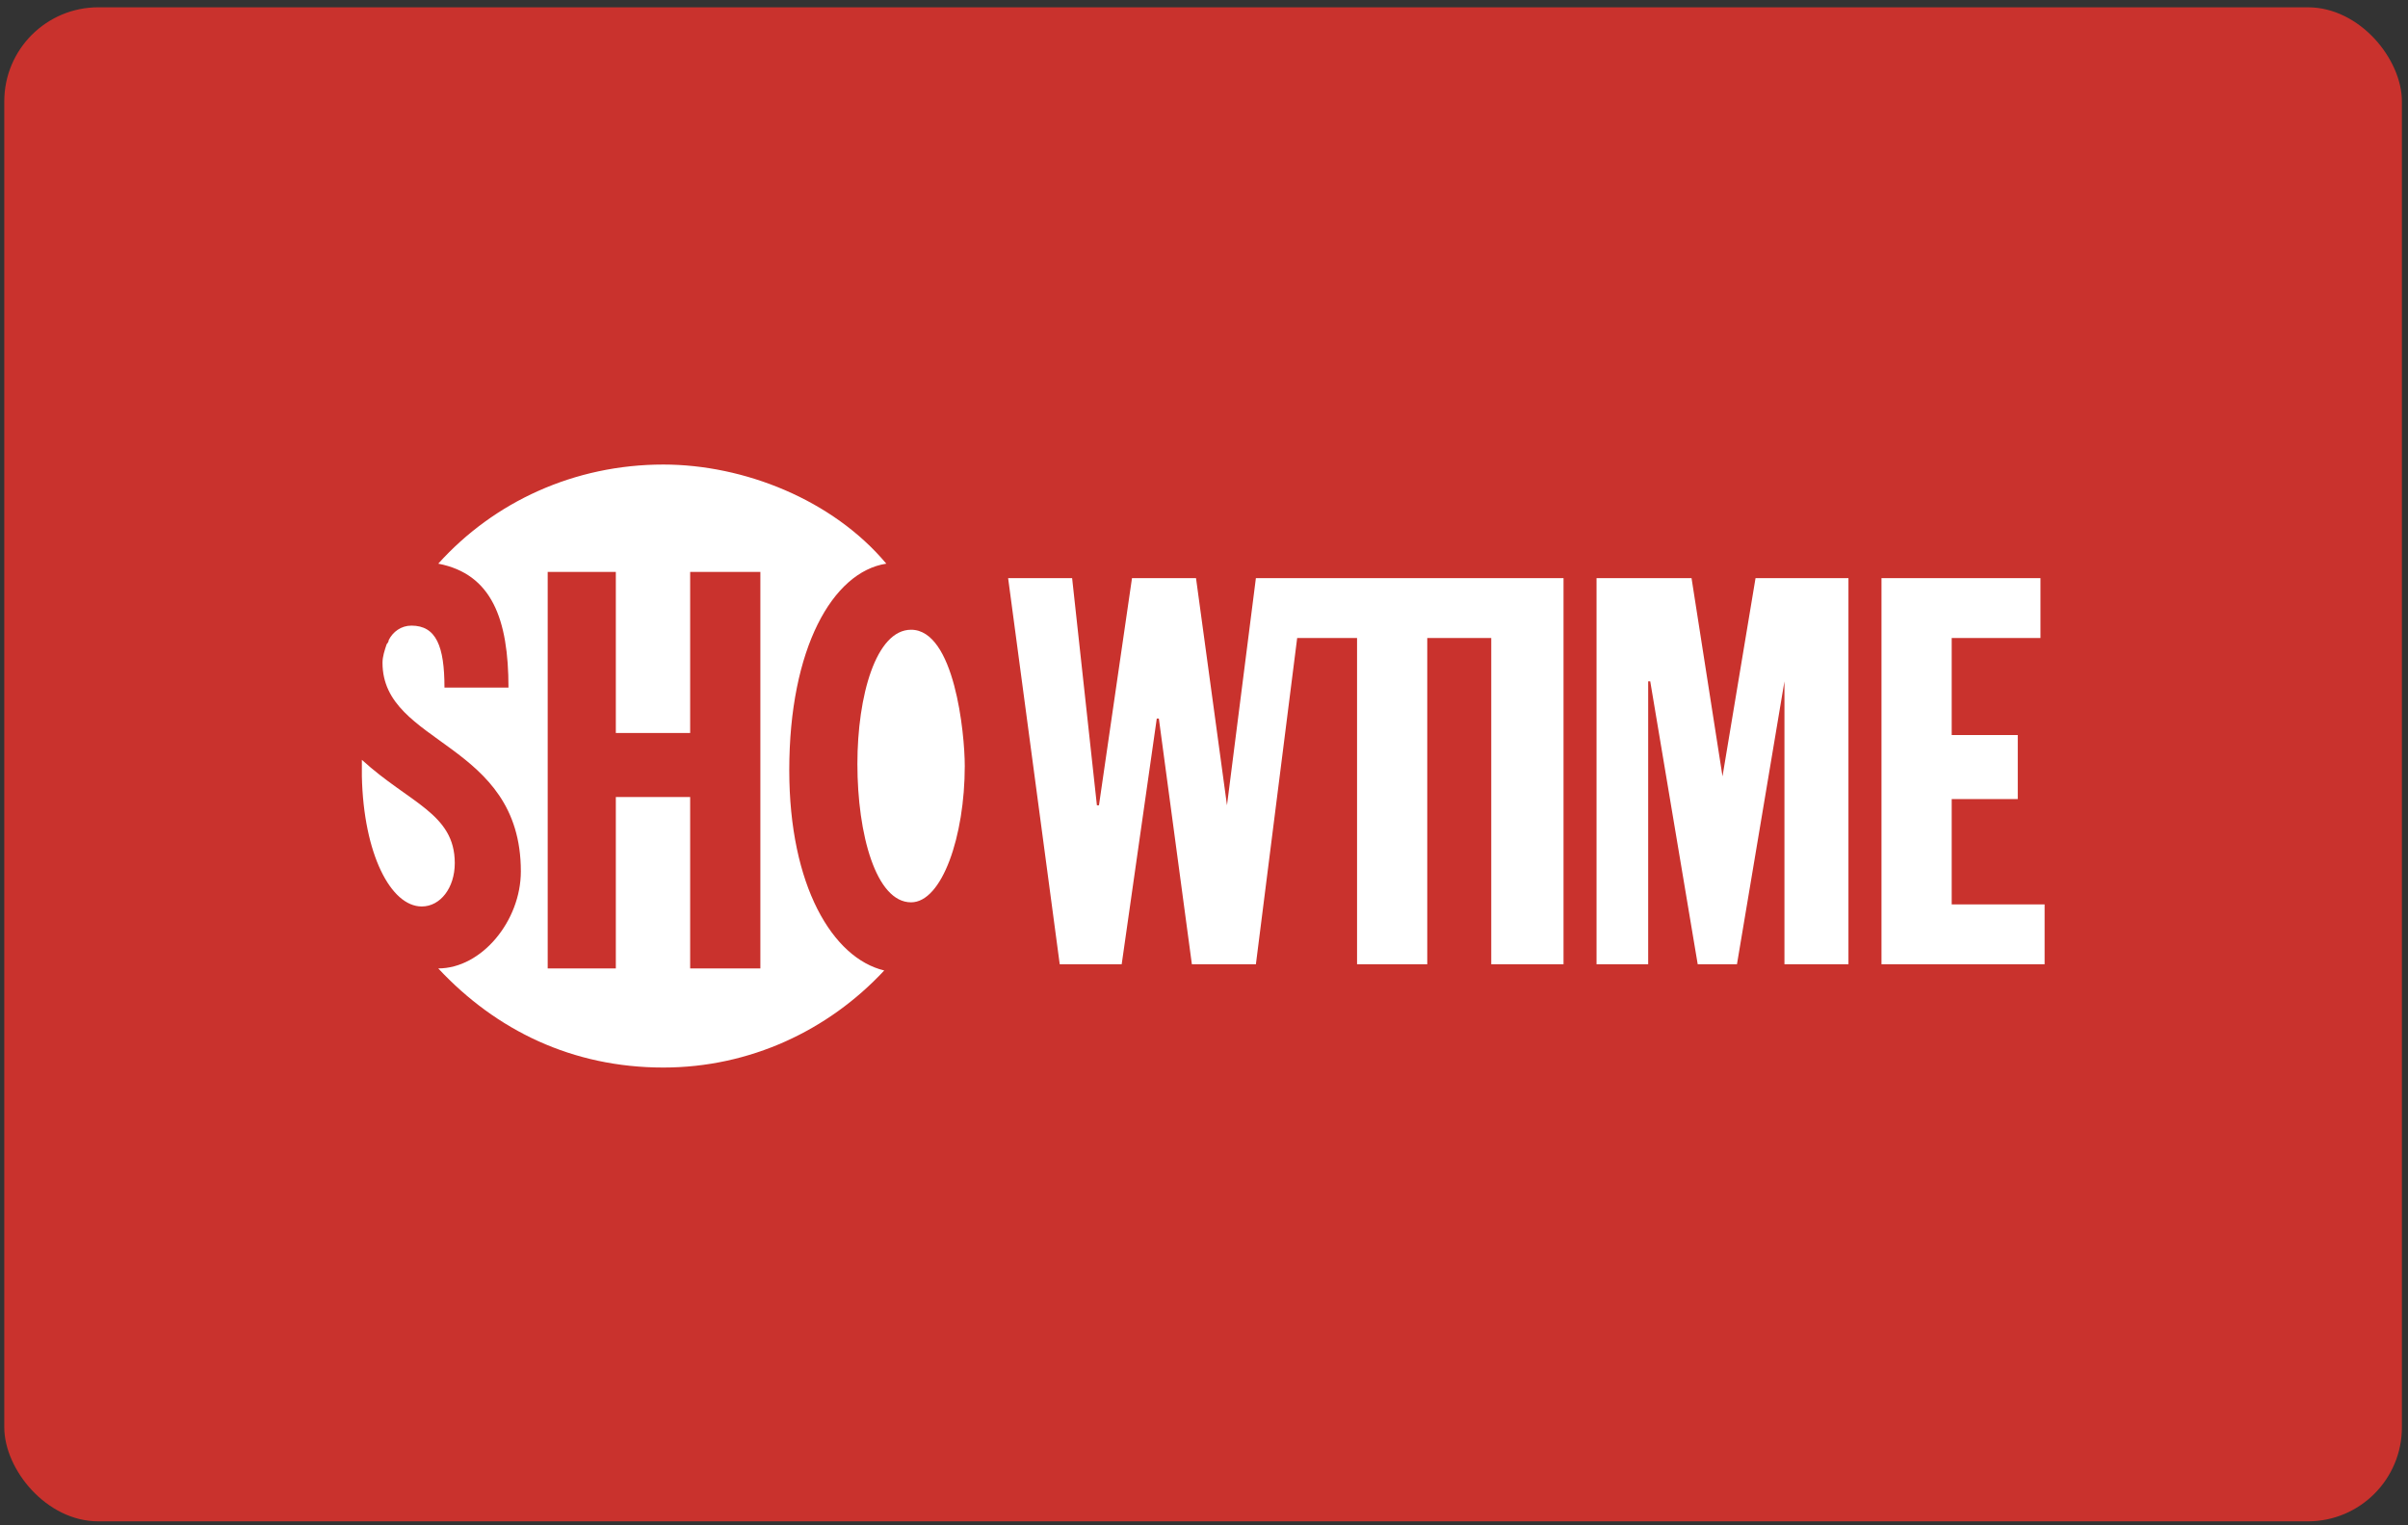
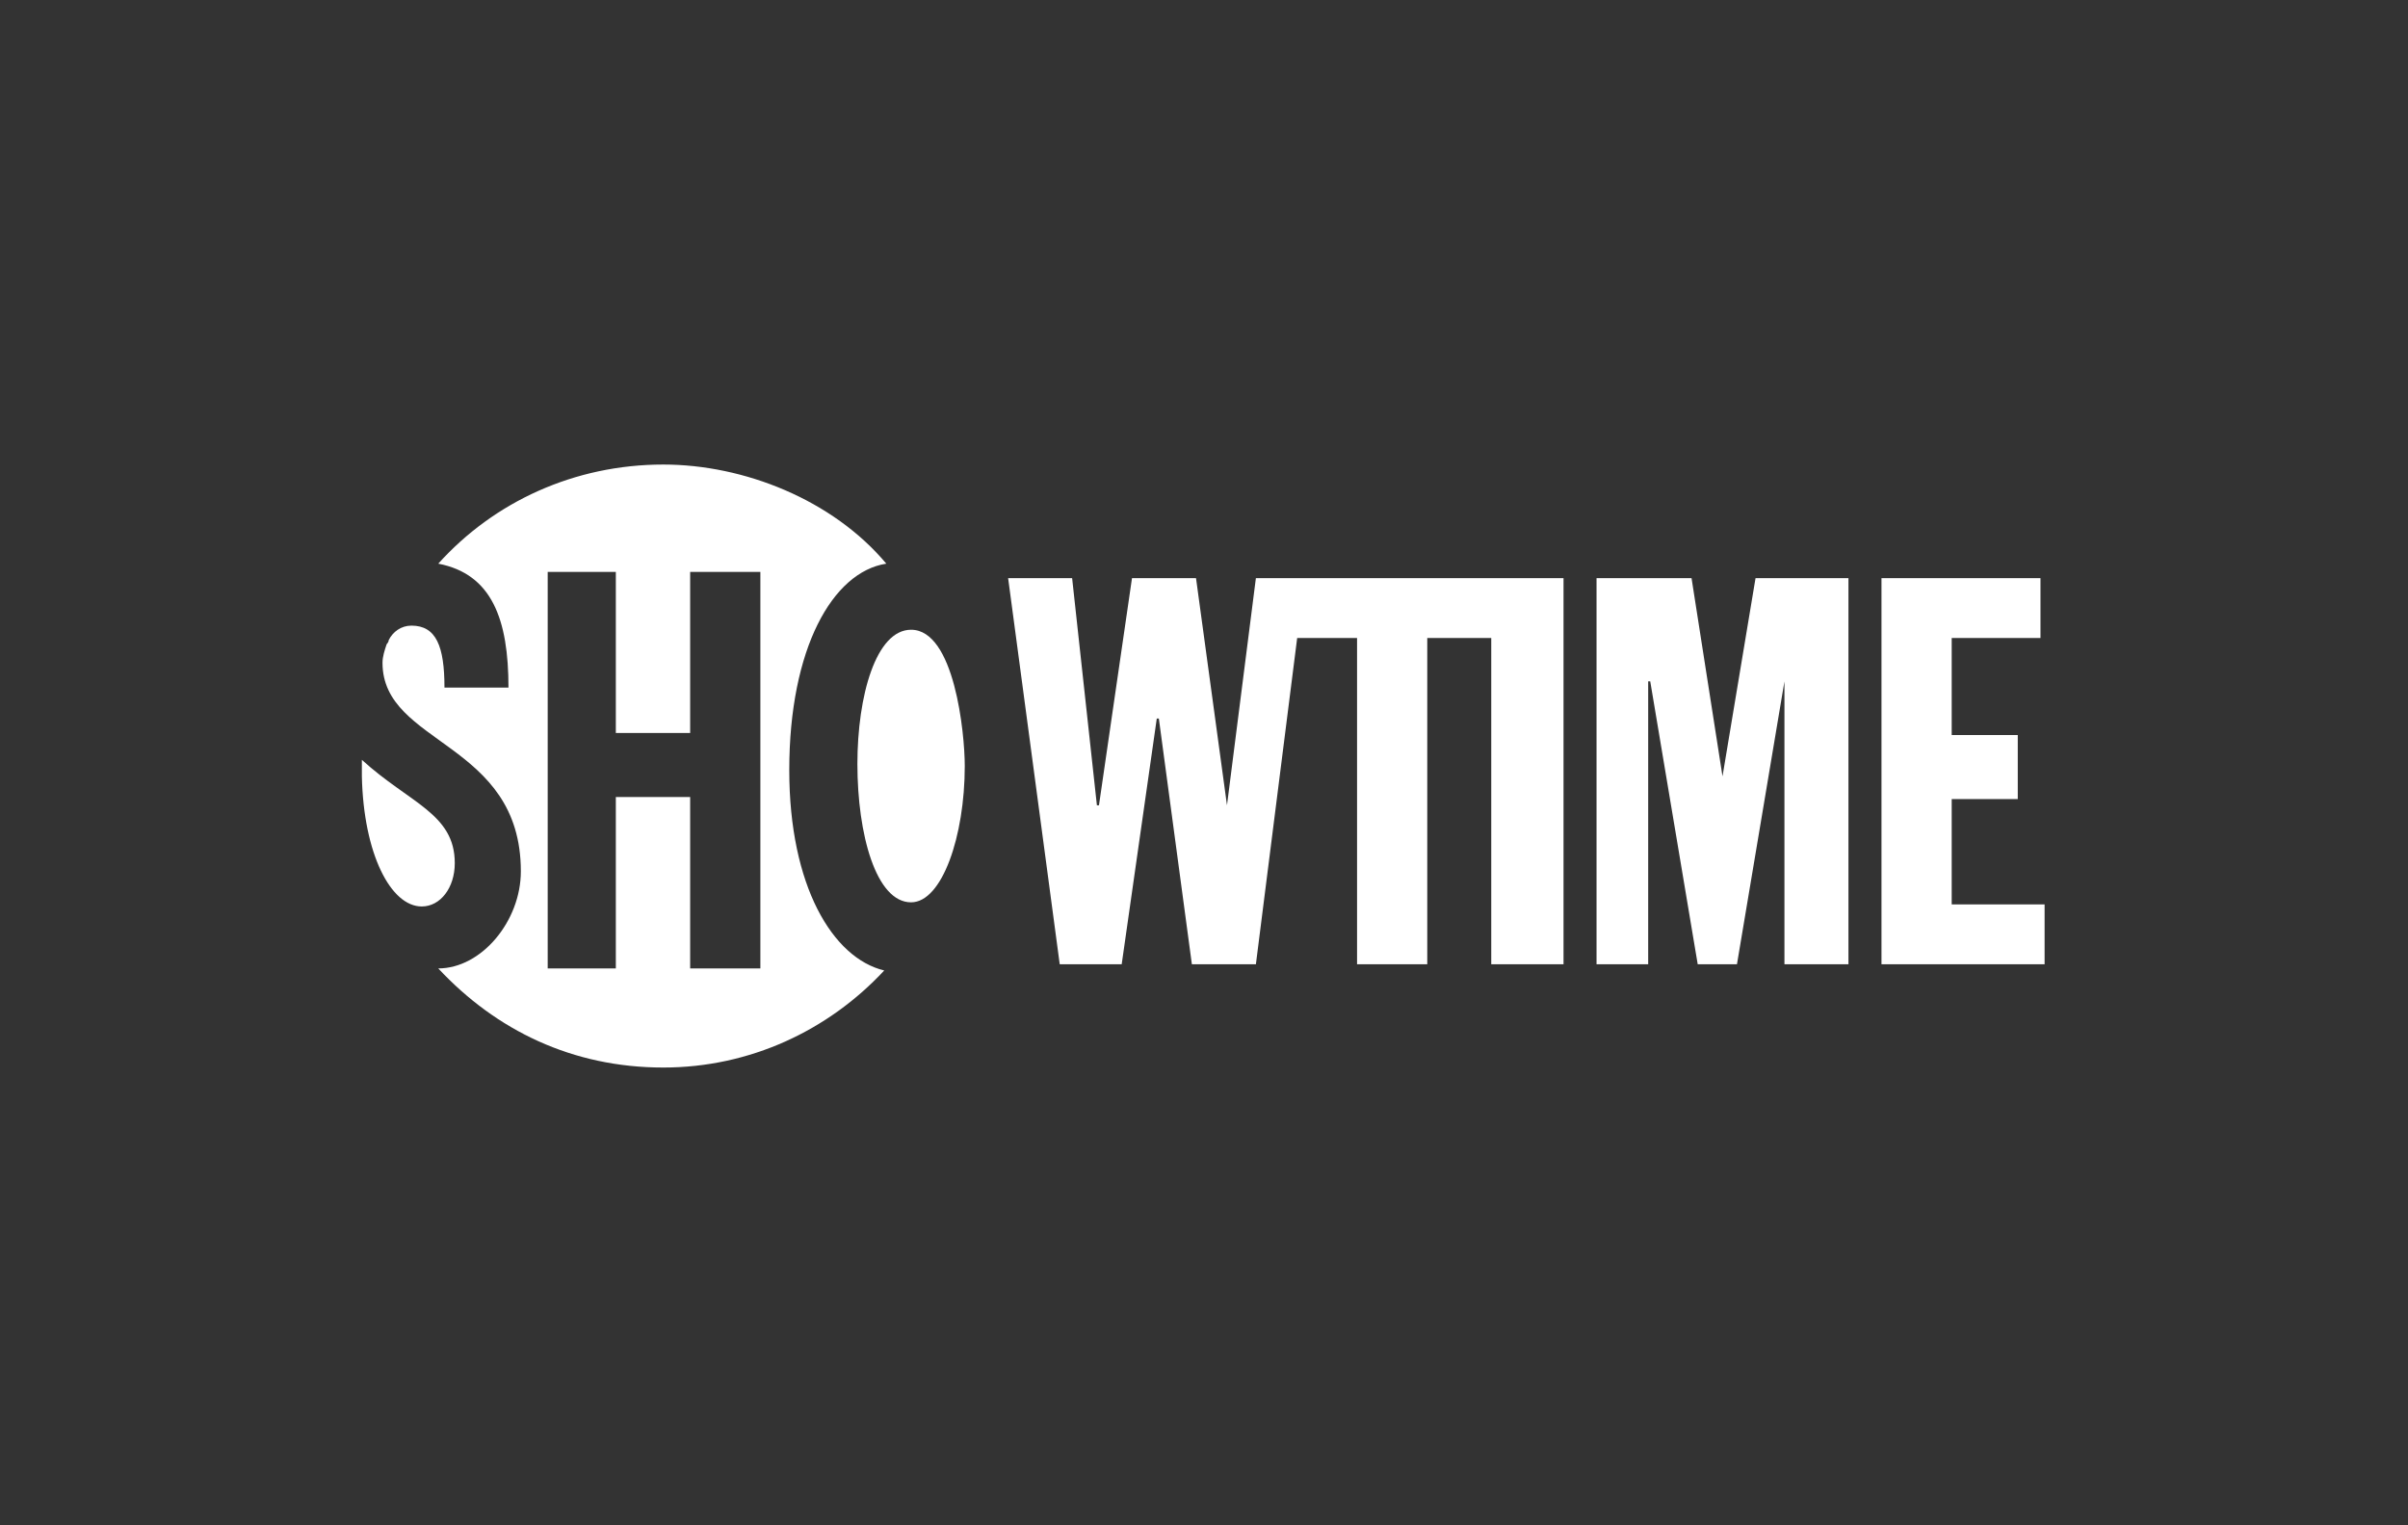
<svg xmlns="http://www.w3.org/2000/svg" width="180" height="114" viewBox="0 0 180 114" fill="none">
  <rect x="0" y="0" width="180" height="114" fill="#333333" stroke="none" />
-   <rect x="0.32" y="0.546" width="179.224" height="113.157" rx="7.028" fill="#C9322D" />
  <path fill-rule="evenodd" clip-rule="evenodd" d="M58.998 57.562C58.998 48.456 62.24 42.745 66.252 42.127C62.24 37.343 55.603 34.719 49.584 34.719C42.947 34.719 36.928 37.497 32.761 42.127C36.774 42.899 38.009 46.295 38.009 51.388L33.224 51.388C33.224 48.301 32.607 46.758 30.755 46.758C29.983 46.758 29.366 47.221 29.057 47.838C29.057 47.992 28.903 48.147 28.903 48.147C28.748 48.609 28.593 49.073 28.593 49.535C28.593 55.709 38.934 55.4 38.934 65.124C38.934 68.828 36.002 72.378 32.76 72.378C37.082 77.008 42.792 79.786 49.583 79.786C56.065 79.786 61.93 77.008 66.097 72.532C62.239 71.606 58.998 66.203 58.998 57.562ZM56.838 72.378L51.59 72.378L51.59 59.568L46.034 59.568L46.034 72.378L40.941 72.378L40.941 42.745L46.034 42.745L46.034 54.784L51.59 54.784L51.59 42.745L56.838 42.745L56.838 72.378Z" fill="white" />
  <path fill-rule="evenodd" clip-rule="evenodd" d="M31.526 67.748C32.915 67.748 33.995 66.359 33.995 64.507C33.995 60.802 30.6 60.03 27.05 56.789L27.05 58.025C27.178 63.833 29.216 67.748 31.526 67.748ZM64.091 57.098C64.091 52.005 65.48 47.066 68.104 47.066C71.345 47.066 72.117 54.783 72.117 57.252C72.117 62.5 70.419 67.438 68.104 67.438C65.48 67.439 64.091 62.345 64.091 57.098ZM115.641 43.208L93.879 43.208L91.718 60.185L89.403 43.208L84.618 43.208L82.149 60.185L81.994 60.185L80.142 43.208L75.358 43.208L79.216 72.069L83.847 72.069L86.47 53.702L86.625 53.702L89.094 72.069L93.879 72.069L96.965 47.684L101.441 47.684L101.441 72.069L106.689 72.069L106.689 47.684L111.472 47.684L111.472 72.069L116.875 72.069L116.875 43.208L115.641 43.208ZM119.343 43.208L126.444 43.208L128.759 58.023L131.228 43.208L138.173 43.208L138.173 72.069L133.389 72.069L133.389 50.924L129.839 72.069L126.906 72.069L123.357 50.924L123.203 50.924L123.203 72.069L119.343 72.069L119.343 43.208ZM140.643 43.208L152.527 43.208L152.527 47.684L145.891 47.684L145.891 54.937L150.83 54.937L150.83 59.722L145.891 59.722L145.891 67.593L152.836 67.593L152.836 72.069L140.643 72.069L140.643 43.208Z" fill="white" />
</svg>